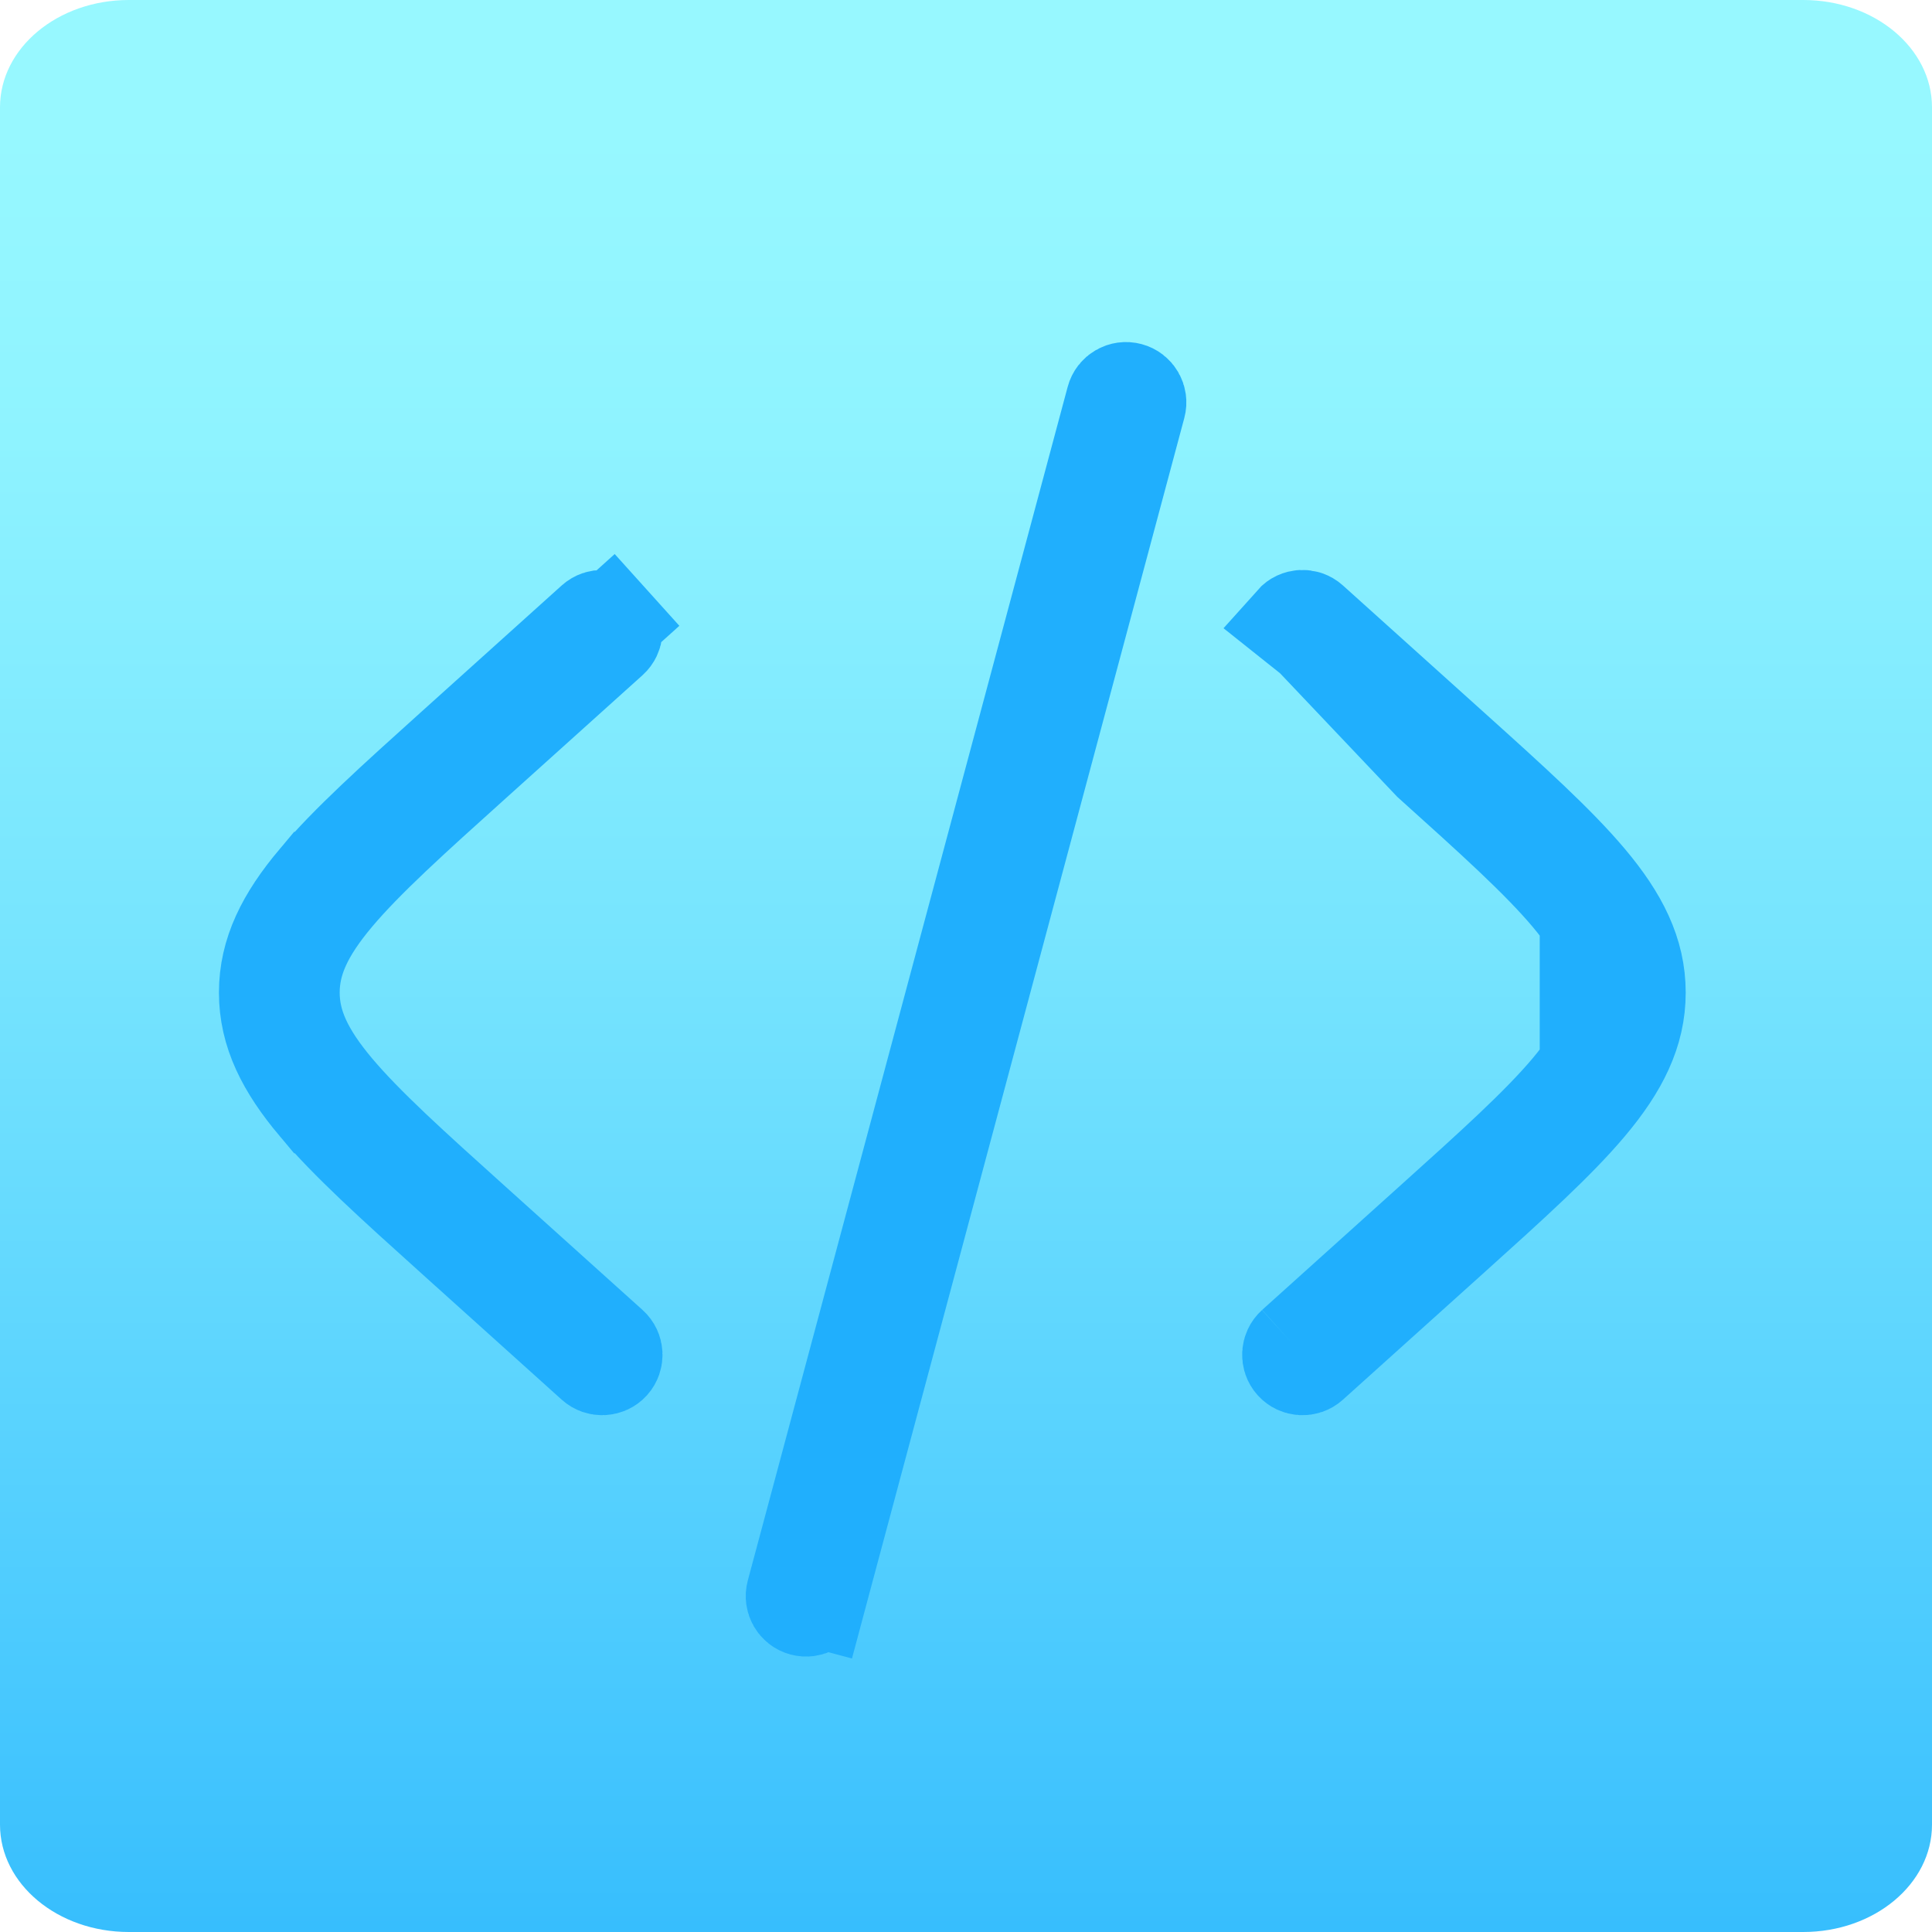
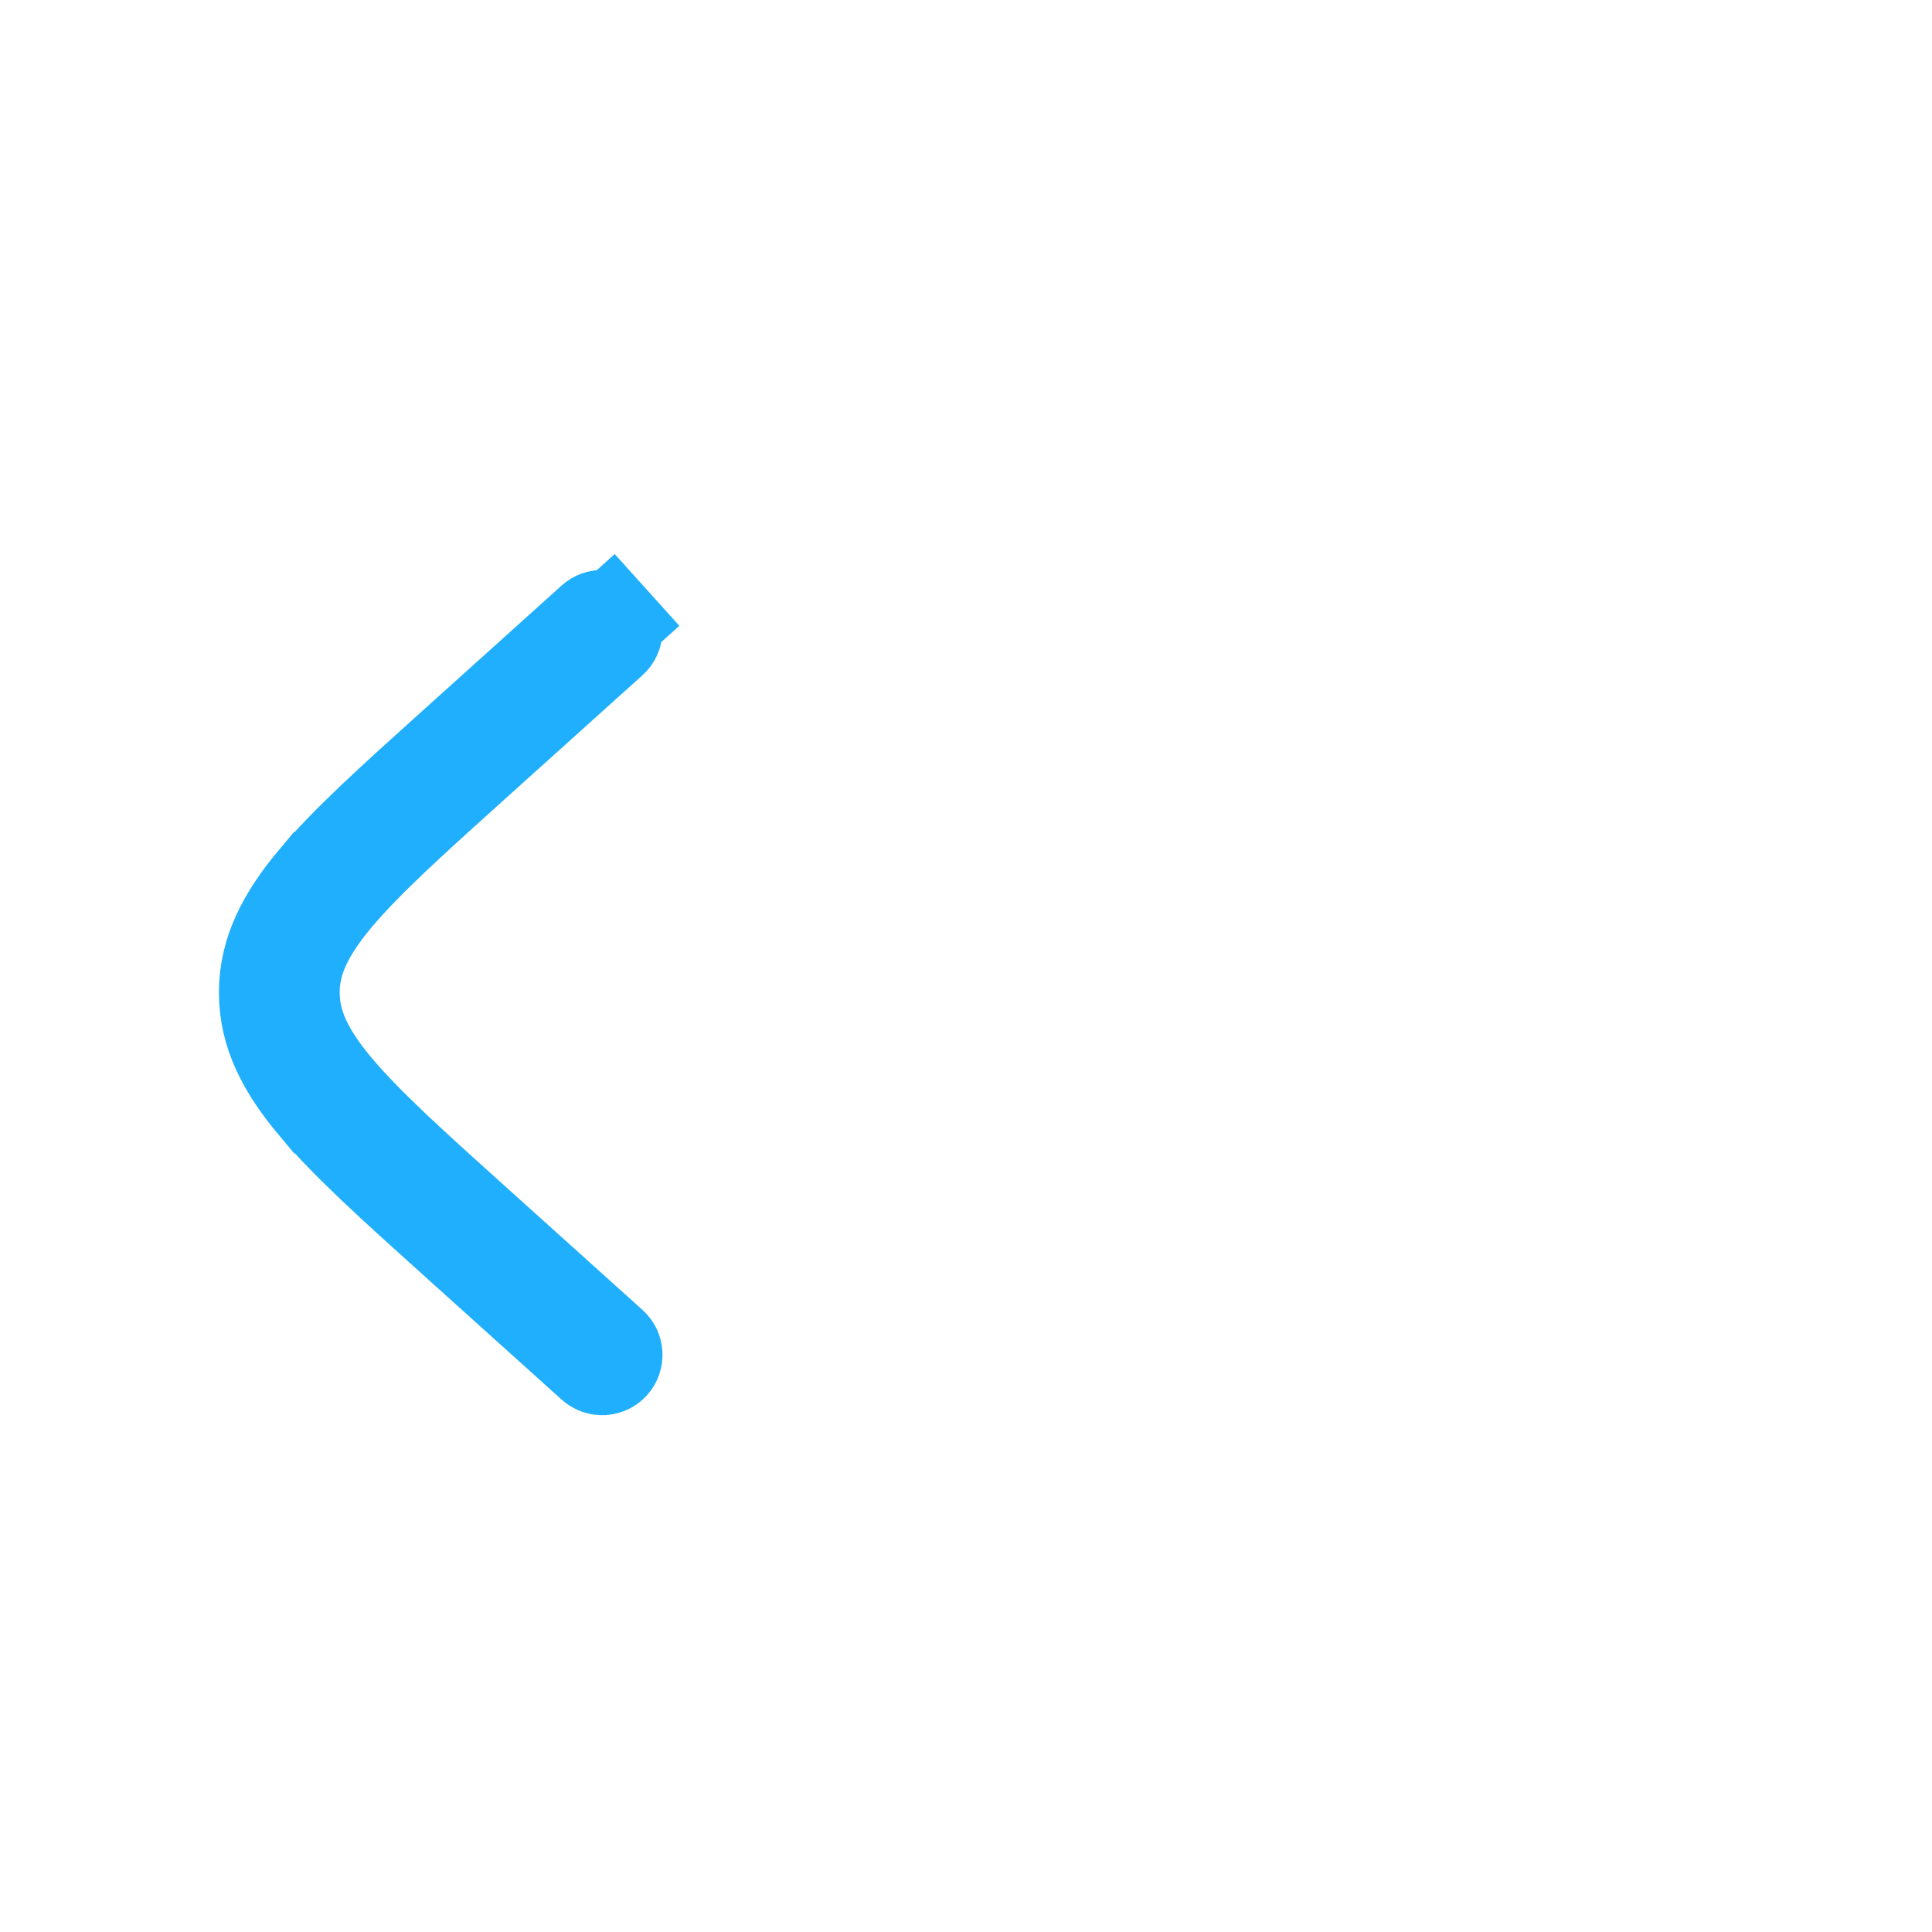
<svg xmlns="http://www.w3.org/2000/svg" width="40" height="40" viewBox="0 0 50 50" fill="none">
-   <path d="M46.667 50H3.333C1.492 50 0 48.757 0 47.222V2.778C0 1.243 1.492 0 3.333 0H46.667C48.508 0 50 1.243 50 2.778V47.222C50 48.757 48.508 50 46.667 50Z" fill="url(#paint0_linear_3389_34388)" />
-   <path d="M37.538 19.338L37.538 19.338L33.918 16.08C33.918 16.08 33.918 16.08 33.918 16.08C33.79 15.965 33.592 15.975 33.477 16.104L37.538 19.338ZM37.538 19.338C39.097 20.741 40.293 21.821 41.098 22.778L41.098 22.778M37.538 19.338L41.098 22.778M41.098 22.778C41.925 23.761 42.376 24.656 42.376 25.688C42.376 26.719 41.925 27.614 41.098 28.597L41.098 28.597M41.098 22.778L41.098 28.597M41.098 28.597C40.293 29.554 39.097 30.634 37.538 32.037L37.538 32.037M41.098 28.597L37.538 32.037M37.538 32.037L33.918 35.295C33.918 35.295 33.918 35.295 33.918 35.295C33.79 35.41 33.592 35.4 33.477 35.272C33.361 35.143 33.372 34.946 33.5 34.83L33.5 34.83M37.538 32.037L33.5 34.83M33.5 34.83L37.034 31.649C37.034 31.649 37.034 31.649 37.034 31.649C38.647 30.198 39.833 29.129 40.62 28.195C41.401 27.265 41.751 26.51 41.751 25.688C41.751 24.865 41.401 24.11 40.62 23.18C39.833 22.246 38.647 21.177 37.034 19.726L33.5 16" stroke="#20AFFD" stroke-width="2.5" />
  <path d="M15.816 16.104L16.745 15.267L15.816 16.104C15.931 16.232 15.921 16.429 15.792 16.545L12.258 19.726L12.258 19.726C10.645 21.177 9.459 22.246 8.673 23.18L8.673 23.18C7.891 24.11 7.541 24.865 7.541 25.688C7.541 26.51 7.891 27.265 8.673 28.195L8.673 28.195C9.459 29.129 10.645 30.198 12.258 31.649L12.258 31.649L15.792 34.83C15.792 34.83 15.792 34.83 15.792 34.83C15.921 34.946 15.931 35.143 15.816 35.272L15.816 35.272C15.7 35.4 15.502 35.41 15.374 35.295L11.755 32.037L11.754 32.037C10.196 30.634 9 29.554 8.195 28.597L8.194 28.597C7.367 27.614 6.916 26.719 6.916 25.688C6.916 24.656 7.367 23.761 8.194 22.778L8.195 22.778C9 21.821 10.196 20.741 11.755 19.338L11.755 19.338L15.374 16.08L15.374 16.08C15.503 15.965 15.7 15.975 15.816 16.104Z" fill="#24B1FD" stroke="#20AFFD" stroke-width="2.5" />
-   <path d="M29.221 10.113L29.221 10.113C29.388 10.157 29.487 10.329 29.442 10.495C29.442 10.495 29.442 10.495 29.442 10.495L21.164 41.391L22.372 41.714L21.164 41.391C21.119 41.557 20.948 41.656 20.781 41.611L20.781 41.611C20.615 41.567 20.516 41.395 20.56 41.229L28.839 10.334L28.839 10.334C28.883 10.167 29.055 10.068 29.221 10.113Z" fill="#24B1FD" stroke="#20AFFD" stroke-width="2.5" />
  <defs>
    <linearGradient id="paint0_linear_3389_34388" x1="25" y1="69" x2="25" y2="3.157" gradientUnits="userSpaceOnUse">
      <stop stop-color="#009CFC" />
      <stop offset="0.12" stop-color="#18ABFC" />
      <stop offset="0.416" stop-color="#4ECCFE" />
      <stop offset="0.672" stop-color="#76E4FE" />
      <stop offset="0.875" stop-color="#8EF3FF" />
      <stop offset="1" stop-color="#97F8FF" />
    </linearGradient>
  </defs>
</svg>